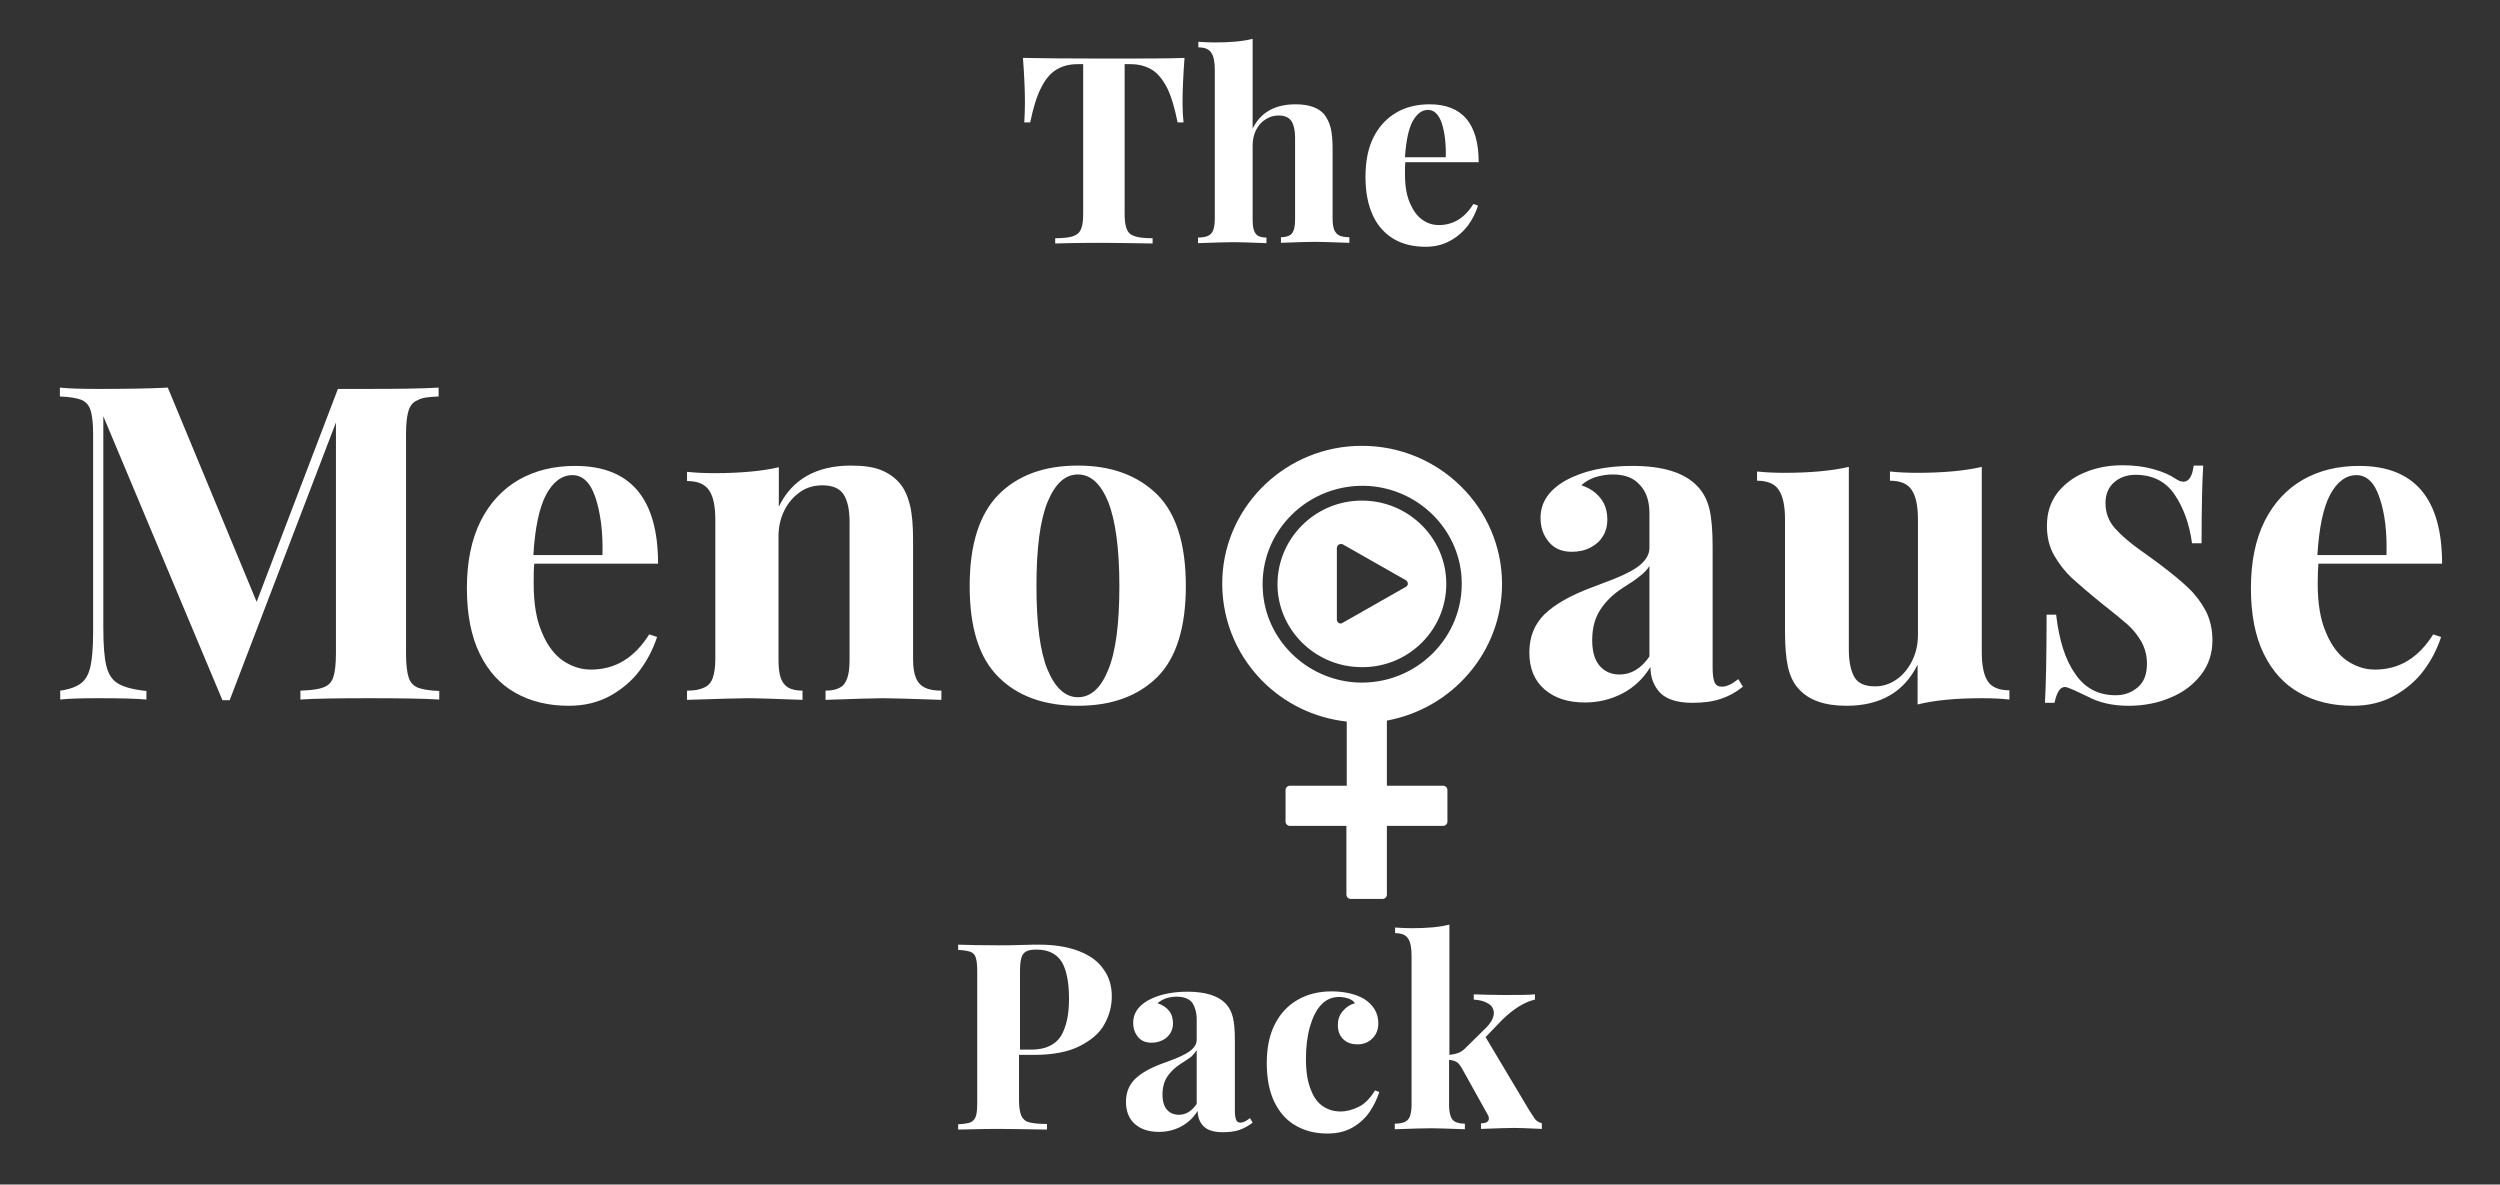
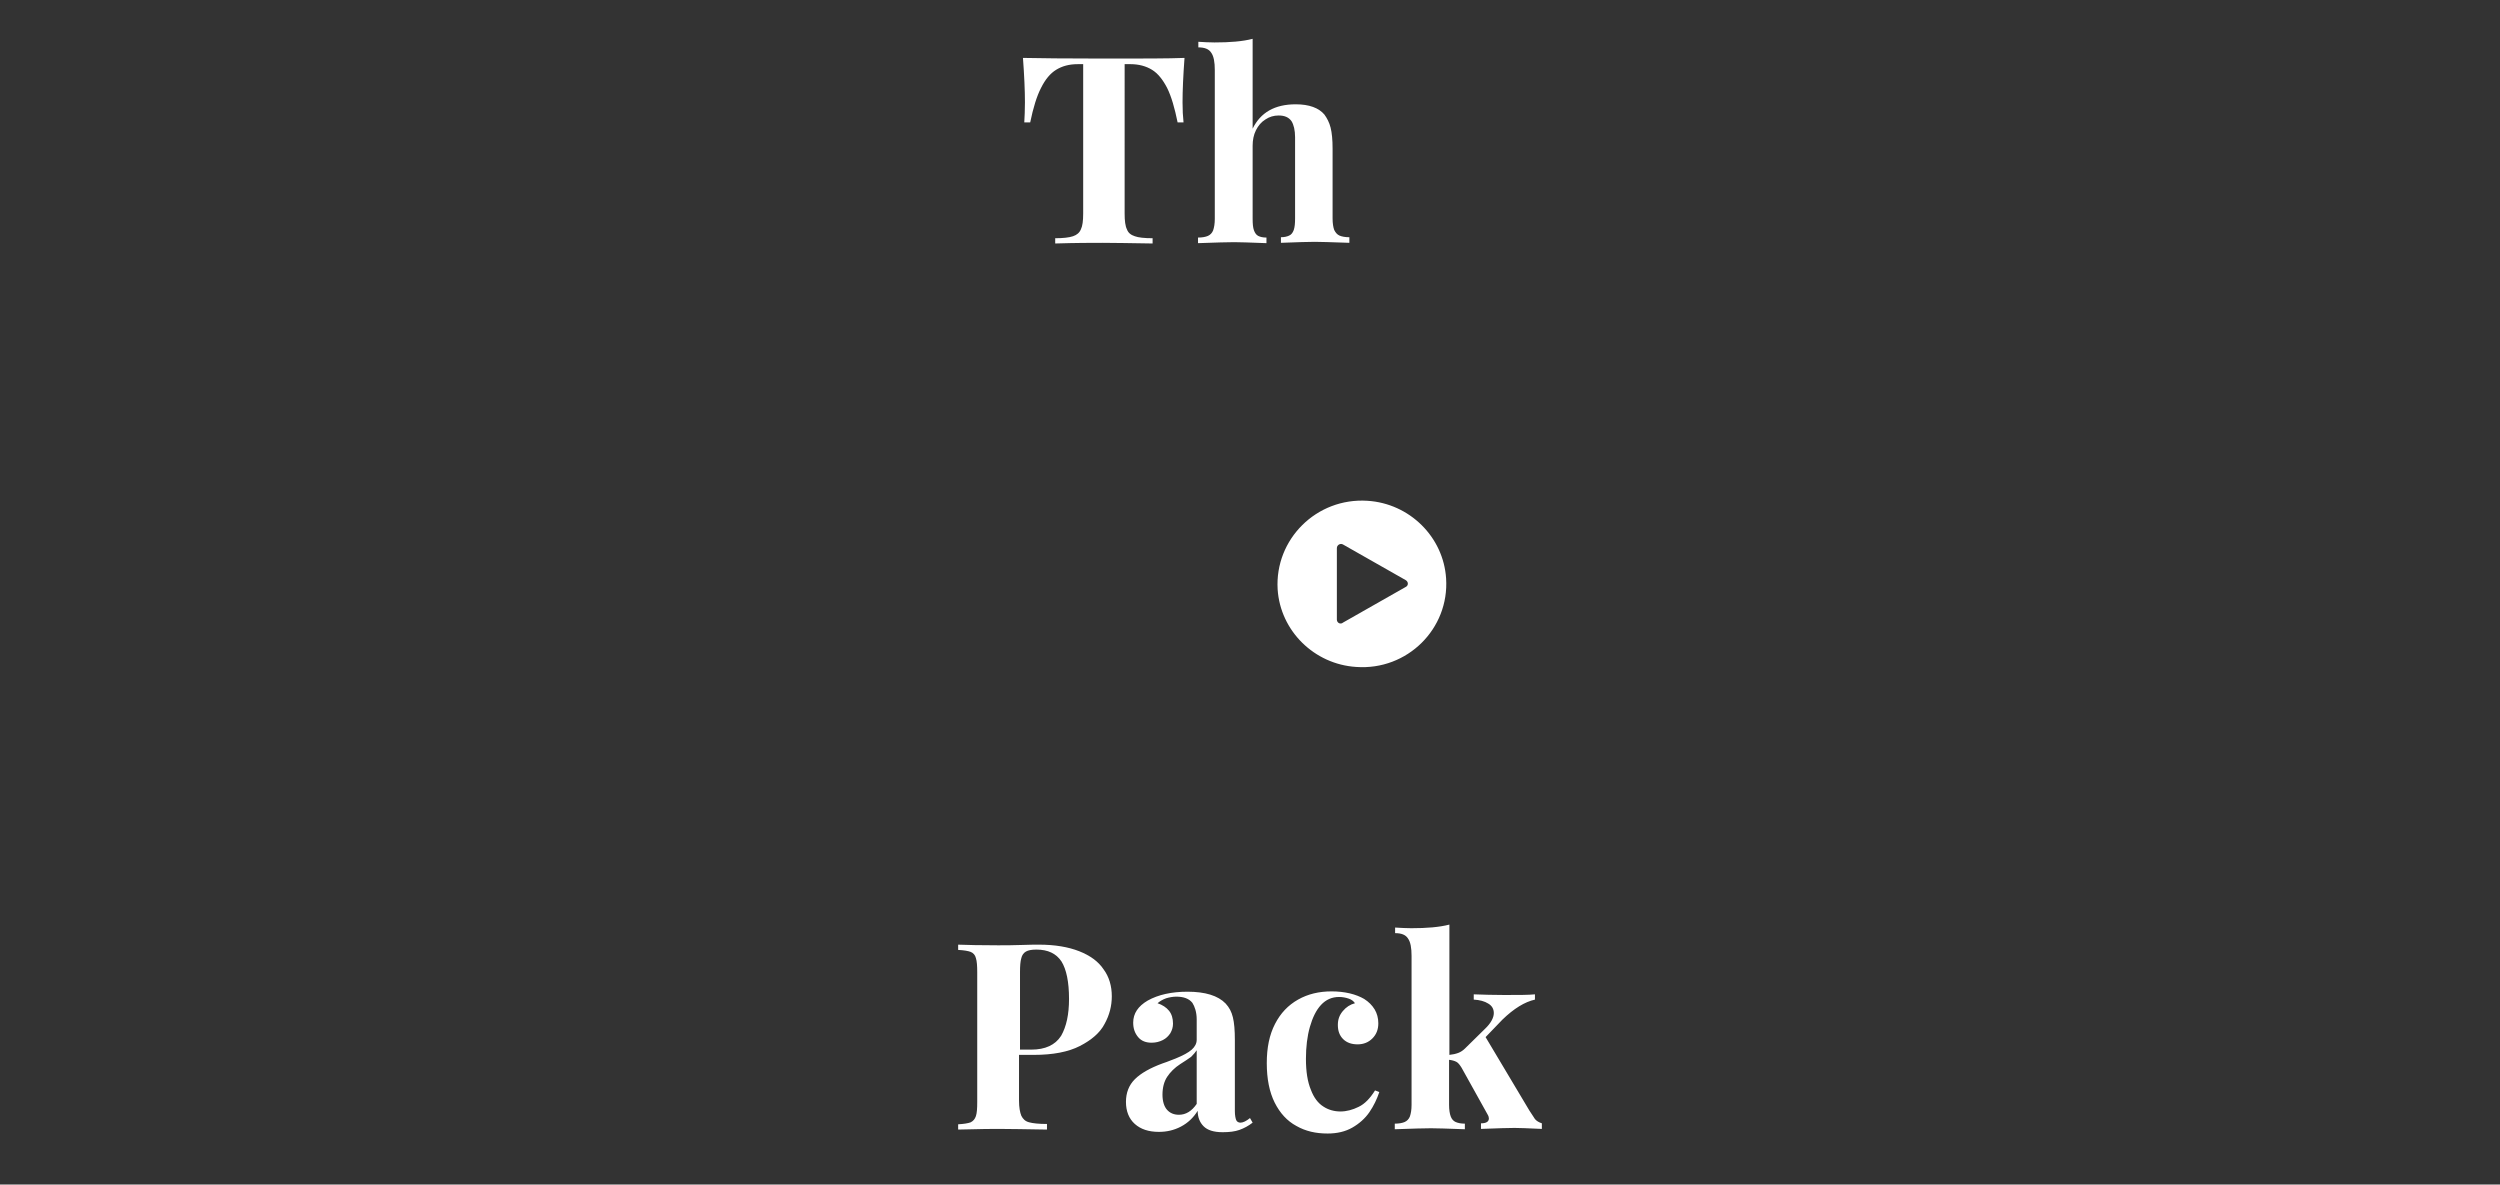
<svg xmlns="http://www.w3.org/2000/svg" xmlns:xlink="http://www.w3.org/1999/xlink" id="Layer_1" x="0px" y="0px" viewBox="0 0 759.8 360" style="enable-background:new 0 0 759.8 360;" xml:space="preserve">
  <rect x="0" y="0" width="759.8" height="360" fill="#333333" stroke="none" />
  <style type="text/css">	.st0{fill:#FFFFFF;}</style>
  <g>
    <path class="st0" d="M310,320.6h4.2c5.8,0,10.5-0.9,14-2.7c3.5-1.8,6.1-4,7.5-6.7c1.5-2.7,2.2-5.5,2.2-8.4c0-3.1-0.8-5.9-2.5-8.2  c-1.6-2.4-4.1-4.2-7.4-5.5c-3.3-1.3-7.4-2-12.2-2c-1,0-2.8,0-5.4,0.1c-2.6,0.1-4.9,0.1-7.1,0.1c-5.4,0-9.4-0.1-12.1-0.2v1.6  c1.8,0.1,3,0.3,3.8,0.6c0.8,0.3,1.4,1,1.6,1.9c0.3,0.9,0.4,2.4,0.4,4.3v39.4c0,2-0.1,3.4-0.4,4.3c-0.3,0.9-0.8,1.5-1.6,1.9  c-0.8,0.3-2.1,0.5-3.8,0.6v1.6c6.8-0.2,11-0.2,12.5-0.2c3.2,0,8,0.1,14.5,0.2v-1.7c-2.5,0-4.3-0.2-5.4-0.5c-1.2-0.3-1.9-1-2.4-2  c-0.4-1-0.7-2.5-0.7-4.6V320.6L310,320.6z M313.4,319H310v-23.5c0-1.9,0.1-3.3,0.4-4.3c0.2-0.9,0.7-1.6,1.4-2  c0.7-0.4,1.7-0.6,3.2-0.6c3.5,0,6,1.2,7.6,3.6c1.5,2.4,2.3,6.2,2.3,11.4c0,4.7-0.8,8.4-2.4,11.2C320.7,317.6,317.7,319,313.4,319  L313.4,319L313.4,319z" />
    <path class="st0" d="M363.7,309.8v6.2c0,1.1-0.5,2.1-1.5,3c-1,0.9-2.7,1.8-4.9,2.7c-2.3,0.9-3.6,1.4-4,1.5c-3.8,1.4-6.6,3-8.4,4.8  c-1.8,1.8-2.7,4.1-2.7,6.9c0,2.8,0.9,5.1,2.7,6.7c1.8,1.6,4.2,2.4,7.3,2.4c2.4,0,4.6-0.5,6.7-1.6s3.8-2.7,5.1-4.8  c0,1.9,0.6,3.5,1.8,4.7c1.2,1.2,3.1,1.8,5.8,1.8c2,0,3.7-0.2,5.1-0.7c1.4-0.5,2.7-1.2,4-2.2l-0.8-1.4c-1.1,0.9-2.1,1.4-2.9,1.4  c-0.6,0-1.1-0.3-1.3-0.8c-0.2-0.5-0.4-1.4-0.4-2.7v-21.6c0-3-0.2-5.3-0.6-6.9c-0.4-1.7-1.1-3-2.2-4.2c-2.3-2.4-6.2-3.6-11.6-3.6  c-4.8,0-8.9,0.9-12.1,2.7c-2.9,1.7-4.4,3.9-4.4,6.7c0,1.8,0.5,3.2,1.5,4.4c1,1.2,2.4,1.7,4.1,1.7c1.3,0,2.4-0.3,3.4-0.8  c1-0.5,1.7-1.2,2.3-2.1c0.5-0.9,0.8-1.8,0.8-2.9c0-1.6-0.4-2.9-1.2-3.9c-0.8-1-2-1.8-3.5-2.3c0.7-0.6,1.5-1.1,2.6-1.5  c1-0.3,2.1-0.5,3.1-0.5c2.2,0,3.9,0.6,4.9,1.9C363.1,305.9,363.7,307.6,363.7,309.8L363.7,309.8L363.7,309.8z M363.7,319.2v16.3  c-1.5,2.2-3.3,3.3-5.4,3.3c-1.5,0-2.7-0.5-3.6-1.5c-0.9-1-1.4-2.6-1.4-4.6c0-2.2,0.5-4,1.4-5.4c1-1.5,2.3-2.8,4-3.9  c1.4-0.9,2.5-1.6,3.3-2.2C362.8,320.4,363.3,319.8,363.7,319.2L363.7,319.2L363.7,319.2z M419.2,331.9l-1.3-0.5  c-1.5,2.4-3.1,4.1-5,5c-1.8,0.9-3.7,1.4-5.5,1.4c-1.9,0-3.7-0.5-5.2-1.5c-1.6-1-2.9-2.7-3.8-5.1c-1-2.4-1.5-5.5-1.5-9.4  c0-3.6,0.4-6.9,1.2-9.7c0.8-2.8,1.9-5.1,3.4-6.7c1.5-1.6,3.3-2.4,5.5-2.4c1,0,2,0.2,2.9,0.5c0.9,0.3,1.5,0.8,1.9,1.4  c-1.5,0.4-2.7,1.2-3.7,2.4c-1,1.2-1.5,2.5-1.5,4.2c0,1.8,0.5,3.2,1.6,4.3c1.1,1.1,2.6,1.6,4.4,1.6c1.8,0,3.3-0.6,4.5-1.8  c1.2-1.2,1.8-2.7,1.8-4.6c0-1.6-0.4-3-1.1-4.2c-0.8-1.3-1.8-2.3-3.2-3.2c-1.2-0.7-2.7-1.3-4.4-1.7c-1.7-0.4-3.6-0.6-5.5-0.6  c-3.8,0-7.2,0.8-10.2,2.5c-3,1.7-5.3,4.1-7,7.4c-1.7,3.3-2.5,7.2-2.5,11.9c0,4.8,0.8,8.8,2.4,12c1.6,3.2,3.8,5.6,6.6,7.1  c2.8,1.6,5.9,2.3,9.5,2.3c2.9,0,5.4-0.6,7.5-1.8c2.1-1.2,3.9-2.8,5.2-4.7C417.5,336.1,418.5,334,419.2,331.9L419.2,331.9  L419.2,331.9z M464.8,337.5l-13.3-22.3l5.1-5.3c3.5-3.4,6.8-5.4,9.9-6.1v-1.6c-1.9,0.2-5,0.2-9.3,0.2c-3.3,0-6.4-0.1-9.3-0.2v1.6  c1.8,0.1,3.3,0.5,4.4,1.2c1.2,0.7,1.7,1.7,1.7,2.9c0,1.4-0.9,3.1-2.7,4.8l-6,5.9c-0.6,0.6-1.3,1.1-2.1,1.4  c-0.8,0.3-1.7,0.5-2.7,0.6v-39.6c-3.1,0.8-6.9,1.1-11.6,1.1c-1.6,0-3.2-0.1-4.9-0.2v1.7c1.9,0,3.2,0.5,3.9,1.6  c0.8,1.1,1.1,2.9,1.1,5.3v45.3c0,1.5-0.2,2.6-0.5,3.5c-0.3,0.8-0.9,1.4-1.6,1.7c-0.7,0.3-1.7,0.5-3,0.5v1.7c5.5-0.2,9.1-0.3,11-0.3  c1.6,0,5,0.1,10.3,0.3v-1.7c-1.2,0-2.1-0.2-2.8-0.5c-0.7-0.3-1.2-0.9-1.5-1.7c-0.3-0.8-0.5-2-0.5-3.5v-13.7  c0.9,0.1,1.6,0.3,2.2,0.6c0.6,0.3,1.1,1,1.6,1.8l7.9,14.2c0.3,0.5,0.4,0.9,0.4,1.2c0,1-0.8,1.5-2.4,1.5v1.7  c5.1-0.2,8.5-0.3,10.2-0.3c1.3,0,4.1,0.1,8.3,0.3v-1.7c-0.9-0.3-1.6-0.7-2.1-1.3C466.3,339.7,465.6,338.8,464.8,337.5L464.8,337.5  L464.8,337.5z" />
  </g>
  <g>
    <path class="st0" d="M311.3,37.2h1.8c0.9-4.4,2-8,3.3-10.5c1.3-2.6,2.8-4.4,4.6-5.5c1.8-1.1,3.9-1.7,6.5-1.7h1.7v45.4  c0,2.2-0.2,3.8-0.7,4.8c-0.4,1-1.2,1.7-2.4,2.1c-1.2,0.4-3,0.6-5.4,0.6v1.6c6.4-0.2,11.2-0.2,14.5-0.2c3.4,0,8.4,0.1,15.1,0.2v-1.6  c-2.5,0-4.3-0.2-5.4-0.6c-1.2-0.4-2-1-2.4-2.1c-0.5-1-0.7-2.6-0.7-4.8V19.5h1.8c2.5,0,4.7,0.6,6.5,1.7c1.8,1.1,3.3,3,4.6,5.5  c1.3,2.6,2.3,6.1,3.2,10.5h1.8c-0.2-1.8-0.3-3.8-0.3-6.1c0-3.6,0.2-8.1,0.6-13.5c-4.8,0.2-12.9,0.2-24.5,0.2  c-11.5,0-19.7-0.1-24.6-0.2c0.4,5.4,0.6,9.9,0.6,13.5C311.5,33.4,311.4,35.4,311.3,37.2L311.3,37.2L311.3,37.2z M380.7,39.1V11.8  c-3.1,0.8-6.9,1.1-11.6,1.1c-1.6,0-3.2-0.1-4.9-0.2v1.7c1.9,0,3.2,0.5,3.9,1.6c0.8,1.1,1.1,2.9,1.1,5.3v45.2c0,1.5-0.2,2.6-0.5,3.5  c-0.3,0.8-0.9,1.4-1.6,1.7c-0.7,0.3-1.7,0.5-3,0.5v1.7c5.5-0.2,9.1-0.3,11-0.3c1.5,0,4.7,0.1,9.8,0.3v-1.7c-1.1,0-1.9-0.2-2.5-0.5  c-0.6-0.3-1-0.9-1.3-1.7c-0.3-0.8-0.4-2-0.4-3.5V44.3c0-1.7,0.3-3.3,1-4.7c0.7-1.4,1.6-2.5,2.9-3.3c1.2-0.8,2.5-1.2,4-1.2  c1.9,0,3.1,0.6,3.9,1.7c0.7,1.1,1.1,2.8,1.1,4.9v24.7c0,1.5-0.1,2.6-0.4,3.5c-0.3,0.8-0.7,1.4-1.4,1.7c-0.6,0.3-1.5,0.5-2.5,0.5  v1.7c5.1-0.2,8.5-0.3,10.3-0.3c1.4,0,4.9,0.1,10.5,0.3v-1.7c-1.3,0-2.3-0.2-3-0.5c-0.7-0.3-1.2-0.9-1.6-1.7c-0.3-0.8-0.5-2-0.5-3.5  V45.2c0-2.7-0.2-4.8-0.6-6.4c-0.4-1.6-1.1-2.9-1.9-4c-1.7-2-4.6-3.1-8.7-3.1C387.4,31.7,383.1,34.2,380.7,39.1L380.7,39.1  L380.7,39.1z" />
-     <path class="st0" d="M427.1,49.3h22.3c0-11.7-5-17.6-14.9-17.6c-3.8,0-7.2,0.8-10.1,2.5c-2.9,1.7-5.2,4.1-6.9,7.4  c-1.7,3.3-2.5,7.4-2.5,12.2c0,4.7,0.8,8.6,2.3,11.8c1.5,3.2,3.7,5.5,6.4,7.1c2.8,1.6,6,2.3,9.6,2.3c2.8,0,5.2-0.6,7.4-1.8  c2.2-1.2,3.9-2.7,5.4-4.6c1.4-1.9,2.4-3.9,3.1-6.1l-1.4-0.5c-2.6,4.2-6.1,6.4-10.5,6.4c-1.8,0-3.5-0.5-5-1.6  c-1.6-1.1-2.8-2.8-3.8-5.1c-1-2.3-1.5-5.2-1.5-8.7C427,51.4,427,50.1,427.1,49.3L427.1,49.3L427.1,49.3z M439.4,47.8H427  c0.3-4.9,1.1-8.6,2.3-10.9c1.3-2.3,2.8-3.5,4.7-3.5c1.9,0,3.3,1.4,4.2,4.1C439.1,40.3,439.5,43.7,439.4,47.8L439.4,47.8L439.4,47.8  z" />
  </g>
  <g>
-     <path class="st0" d="M133.3,120.5v-2.7c-5,0.3-12,0.4-21.1,0.4h-9.5L78,182.9l-27-65.1c-5.9,0.3-12.9,0.4-21.1,0.4  c-4.9,0-8.8-0.1-11.7-0.4v2.7c3,0.1,5.1,0.5,6.5,1c1.4,0.6,2.3,1.6,2.8,3.1c0.5,1.5,0.8,4,0.8,7.3v60.3c0,4.6-0.3,8-0.8,10.3  c-0.5,2.3-1.4,4-2.8,5.1c-1.4,1.1-3.5,1.9-6.4,2.3v2.7c2.8-0.3,6.7-0.4,11.7-0.4c6.2,0,11,0.1,14.5,0.4V210c-4-0.4-6.9-1.2-8.7-2.3  c-1.8-1.1-2.9-2.9-3.5-5.4c-0.6-2.5-0.9-6.3-0.9-11.6v-64.2l36.2,86.3h2.2l32.3-84.4v70.1c0,3.4-0.3,5.8-0.8,7.3  c-0.5,1.5-1.5,2.6-3,3.1c-1.5,0.6-3.8,0.9-7,1v2.7c4.5-0.3,11.6-0.4,21.1-0.4c9.1,0,16.1,0.1,21.1,0.4V210c-3-0.1-5.1-0.5-6.5-1  c-1.4-0.6-2.3-1.6-2.8-3.1c-0.5-1.5-0.8-4-0.8-7.3V132c0-3.4,0.3-5.8,0.8-7.3c0.5-1.5,1.4-2.6,2.8-3.1  C128.1,120.9,130.2,120.6,133.3,120.5L133.3,120.5L133.3,120.5z M162.4,171.3H200c0-19.8-8.4-29.7-25.2-29.7  c-6.5,0-12.2,1.4-17.1,4.2c-4.9,2.8-8.8,7-11.6,12.5c-2.8,5.6-4.2,12.4-4.2,20.5c0,7.9,1.3,14.6,3.9,19.9  c2.6,5.3,6.2,9.3,10.9,11.9c4.6,2.6,10,3.9,16.2,3.9c4.7,0,8.8-1,12.5-3c3.6-2,6.7-4.6,9-7.7c2.4-3.2,4.1-6.6,5.3-10.2l-2.4-0.8  c-4.5,7.2-10.4,10.7-17.7,10.7c-3,0-5.8-0.9-8.5-2.7c-2.6-1.8-4.8-4.7-6.4-8.6c-1.7-3.9-2.5-8.8-2.5-14.8  C162.2,174.7,162.2,172.6,162.4,171.3L162.4,171.3L162.4,171.3z M183.1,168.7h-21c0.5-8.3,1.8-14.5,3.9-18.4c2.1-3.9,4.8-5.9,8-5.9  c3.1,0,5.5,2.3,7,6.9C182.5,155.9,183.3,161.7,183.1,168.7L183.1,168.7L183.1,168.7z" />
-     <path class="st0" d="M236.7,154v-12c-5.1,1.2-11.7,1.8-19.6,1.8c-2.7,0-5.5-0.1-8.3-0.4v2.8c3.2,0,5.4,0.9,6.7,2.8  c1.3,1.9,1.9,4.9,1.9,9v42.3c0,2.5-0.3,4.4-0.8,5.8c-0.5,1.4-1.4,2.4-2.7,2.9c-1.2,0.6-2.9,0.9-5.1,0.9v2.8  c9.6-0.3,15.8-0.5,18.5-0.5c2.9,0,8.4,0.2,16.6,0.5v-2.8c-1.8,0-3.2-0.3-4.3-0.9c-1-0.6-1.8-1.5-2.3-2.9c-0.5-1.4-0.7-3.3-0.7-5.8  v-37.3c0-2.9,0.6-5.5,1.8-7.9c1.2-2.4,2.8-4.2,4.8-5.6c2-1.4,4.3-2,6.7-2c3.1,0,5.3,0.9,6.5,2.8c1.2,1.9,1.8,4.6,1.8,8.3v41.7  c0,2.5-0.2,4.4-0.7,5.8c-0.5,1.4-1.2,2.4-2.3,2.9c-1,0.6-2.5,0.9-4.3,0.9v2.8c8.9-0.3,14.7-0.5,17.5-0.5c2.9,0,8.8,0.2,17.7,0.5  v-2.8c-2.1,0-3.8-0.3-5-0.9c-1.2-0.6-2.1-1.5-2.7-2.9c-0.6-1.4-0.9-3.3-0.9-5.8v-36.1c0-4.5-0.3-8.2-1-10.9  c-0.7-2.7-1.7-4.9-3.2-6.6c-1.5-1.7-3.4-3-5.7-3.9c-2.3-0.9-5.3-1.3-9-1.3C248.1,141.5,240.7,145.7,236.7,154L236.7,154L236.7,154z   M327.6,141.5c-10.2,0-18.2,2.9-24.1,8.8c-5.8,5.9-8.8,15.1-8.8,27.8c0,12.7,2.9,21.9,8.8,27.7c5.8,5.8,13.9,8.7,24.1,8.7  c10.2,0,18.2-2.9,24.1-8.7c5.8-5.8,8.7-15.1,8.7-27.7c0-12.7-2.9-22-8.7-27.8C345.8,144.5,337.8,141.5,327.6,141.5L327.6,141.5  L327.6,141.5z M327.6,144.2c3.9,0,6.9,2.8,9.2,8.3c2.2,5.6,3.4,14.1,3.4,25.6c0,11.5-1.1,20-3.4,25.5c-2.2,5.5-5.3,8.3-9.2,8.3  c-3.8,0-6.9-2.8-9.2-8.3c-2.3-5.5-3.4-14-3.4-25.5c0-11.5,1.1-20,3.4-25.6C320.7,147,323.7,144.2,327.6,144.2L327.6,144.2  L327.6,144.2z" />
-     <path class="st0" d="M501.3,156.1v10.4c0,1.8-0.9,3.5-2.6,5c-1.7,1.5-4.5,3-8.3,4.5c-3.8,1.5-6.1,2.3-6.8,2.6  c-6.4,2.4-11.1,5.1-14.2,8.1c-3.1,3.1-4.6,6.9-4.6,11.6c0,4.8,1.5,8.5,4.6,11.2c3.1,2.7,7.2,4,12.3,4c4,0,7.8-0.9,11.3-2.7  c3.5-1.8,6.4-4.5,8.6-8.1c0,3.2,1,5.8,3,7.9c2,2,5.3,3,9.8,3c3.4,0,6.2-0.4,8.6-1.2c2.4-0.8,4.6-2,6.7-3.7l-1.4-2.3  c-1.9,1.5-3.5,2.3-5,2.3c-1,0-1.8-0.4-2.2-1.3c-0.4-0.9-0.6-2.4-0.6-4.6v-36.5c0-5-0.3-8.9-1-11.7c-0.7-2.8-1.9-5.1-3.8-7  c-3.9-4-10.4-6-19.6-6c-8.2,0-15,1.5-20.4,4.5c-5,2.9-7.5,6.6-7.5,11.3c0,3,0.9,5.4,2.6,7.4c1.7,2,4,2.9,6.9,2.9  c2.1,0,4-0.4,5.7-1.3c1.7-0.9,2.9-2,3.8-3.5c0.9-1.5,1.3-3.1,1.3-4.9c0-2.7-0.7-4.9-2.1-6.6c-1.4-1.8-3.3-3.1-5.8-3.9  c1.1-1.1,2.6-1.9,4.3-2.5c1.7-0.5,3.5-0.8,5.2-0.8c3.8,0,6.5,1.1,8.3,3.2C500.4,149.5,501.3,152.4,501.3,156.1L501.3,156.1  L501.3,156.1z M501.3,172v27.5c-2.5,3.7-5.6,5.5-9.1,5.5c-2.5,0-4.5-0.9-6-2.6c-1.5-1.7-2.3-4.3-2.3-7.8c0-3.7,0.8-6.7,2.4-9.2  c1.6-2.5,3.8-4.7,6.7-6.6c2.4-1.5,4.2-2.7,5.5-3.8C499.8,174,500.7,173,501.3,172L501.3,172L501.3,172z M602.3,198.1v-56.2  c-5.2,1.2-11.8,1.8-19.6,1.8c-2.7,0-5.5-0.1-8.3-0.4v2.8c3.1,0,5.4,0.9,6.6,2.8c1.3,1.9,1.9,4.9,1.9,9v35.1c0,2.9-0.6,5.5-1.8,7.9  c-1.2,2.4-2.8,4.3-4.7,5.6c-2,1.4-4.2,2.1-6.5,2.1c-3.1,0-5.2-0.9-6.3-2.8s-1.7-4.7-1.7-8.4v-55.5c-5.2,1.2-11.8,1.8-19.6,1.8  c-2.7,0-5.5-0.1-8.3-0.4v2.8c3.1,0,5.4,0.9,6.6,2.8c1.3,1.9,1.9,4.9,1.9,9v34c0,4.5,0.3,8.1,0.9,10.8c0.6,2.7,1.7,5,3.2,6.6  c3.1,3.5,7.9,5.2,14.6,5.2c10.3,0,17.5-4.2,21.6-12.5v12.1c5.2-1.3,11.7-1.9,19.6-1.9c2.7,0,5.5,0.1,8.3,0.4v-2.8  c-3.1,0-5.4-0.9-6.6-2.8C602.9,205.2,602.3,202.2,602.3,198.1L602.3,198.1L602.3,198.1z M624.9,186.8h-2.9  c0,12.7-0.2,21.7-0.5,26.8h2.9c0.7-3.2,1.7-4.8,3.1-4.8c0.2,0,0.4,0,0.7,0.1c1.5,0.5,3.6,1.5,6.3,2.8c3.5,1.9,7.7,2.8,12.4,2.8  c4.6,0,8.9-0.8,12.8-2.5c3.9-1.6,7-4,9.3-7c2.3-3,3.4-6.5,3.4-10.4c0-3.4-0.7-6.3-2-8.9c-1.4-2.6-3.1-4.9-5.3-7  c-2.2-2.1-5.1-4.5-8.7-7.2c-1.3-1-3.4-2.5-6.2-4.5c-2.8-2-5.3-4.1-7.3-6.3c-2-2.2-3-4.8-3-7.8c0-2.7,0.9-4.8,2.6-6.3  c1.7-1.5,3.9-2.3,6.5-2.3c5.2,0,9.2,2,11.9,6c2.7,4,4.5,8.9,5.3,14.8h2.9c0-11.2,0.2-19.1,0.5-23.6h-2.9c-0.4,3.3-1.5,4.9-3.1,4.9  c-0.7,0-1.5-0.3-2.4-0.9c-1.6-1.1-3.8-2.1-6.7-2.9c-2.8-0.8-6-1.2-9.4-1.2c-4.1,0-8,0.7-11.5,2.2c-3.5,1.4-6.3,3.6-8.4,6.3  c-2.1,2.8-3.1,6.1-3.1,9.9c0,3.4,0.7,6.4,2.2,9c1.5,2.6,3.3,4.9,5.3,6.8c2.1,1.9,5.2,4.6,9.3,7.9c3.4,2.7,6,4.8,7.7,6.3  c1.7,1.5,3.1,3.3,4.2,5.2c1.1,2,1.7,4.2,1.7,6.7c0,3.2-0.9,5.6-2.8,7.2c-1.9,1.6-4.1,2.4-6.7,2.4c-5.3,0-9.4-2.2-12.3-6.5  C627.7,200.6,625.8,194.6,624.9,186.8L624.9,186.8L624.9,186.8z M704.6,171.3h37.6c0-19.8-8.4-29.7-25.2-29.7  c-6.5,0-12.2,1.4-17.1,4.2c-4.9,2.8-8.8,7-11.6,12.5c-2.8,5.6-4.2,12.4-4.2,20.5c0,7.9,1.3,14.6,3.9,19.9  c2.6,5.3,6.2,9.3,10.9,11.9c4.6,2.6,10,3.9,16.2,3.9c4.7,0,8.8-1,12.5-3c3.6-2,6.7-4.6,9-7.7c2.4-3.2,4.1-6.6,5.3-10.2l-2.4-0.8  c-4.5,7.2-10.4,10.7-17.7,10.7c-3,0-5.8-0.9-8.5-2.7c-2.6-1.8-4.8-4.7-6.4-8.6c-1.7-3.9-2.5-8.8-2.5-14.8  C704.4,174.7,704.5,172.6,704.6,171.3L704.6,171.3L704.6,171.3z M725.3,168.7h-21c0.5-8.3,1.8-14.5,3.9-18.4c2.1-3.9,4.8-5.9,8-5.9  c3.1,0,5.5,2.3,7,6.9C724.8,155.9,725.5,161.7,725.3,168.7L725.3,168.7L725.3,168.7z" />
    <g>
      <defs>
-         <path id="SVGID_1_" d="M456.5,177.5c0-23.2-19.2-42.1-42.7-42c-22.5,0-41.3,17.7-42.3,40c-0.5,11.6,3.7,22.7,11.8,31.1    c7,7.2,16.1,11.6,26,12.7v19.5h-17.3c-0.7,0-1.3,0.6-1.3,1.3l0,9.6c0,0.7,0.6,1.3,1.3,1.3h17.2v20.9c0,0.7,0.6,1.3,1.3,1.3h9.7    c0.7,0,1.3-0.6,1.3-1.3v-20.9h17.1c0.7,0,1.3-0.6,1.3-1.3l0-9.6c0-0.7-0.6-1.3-1.3-1.3h-17.1v-19.8    C441.6,215.3,456.5,197.9,456.5,177.5L456.5,177.5z M412,207.4c-15.1-1-27.3-13-28.2-27.9c-1.2-18,13.9-32.9,32.2-31.8    c15.1,1,27.3,13,28.2,27.9C445.3,193.6,430.2,208.5,412,207.4L412,207.4z" />
-       </defs>
+         </defs>
      <use xlink:href="#SVGID_1_" style="overflow:visible;fill:#FFFFFF;" />
      <clipPath id="SVGID_00000152977362140351075830000001961413852217066429_">
        <use xlink:href="#SVGID_1_" style="overflow:visible;" />
      </clipPath>
    </g>
    <g>
      <defs>
        <path id="SVGID_00000056429058600985492550000008234673268027937161_" d="M439.5,175.8c-0.8-12.6-11.1-22.8-23.9-23.6    c-15.5-1-28.2,11.7-27.3,26.9c0.8,12.6,11.1,22.8,23.9,23.6C427.7,203.8,440.5,191.1,439.5,175.8L439.5,175.8z M406.3,188.3    v-21.7c0-1,1.1-1.6,1.9-1.1l19,10.8c0.9,0.5,0.9,1.7,0,2.1l-19,10.8C407.4,189.9,406.3,189.3,406.3,188.3L406.3,188.3z" />
      </defs>
      <use xlink:href="#SVGID_00000056429058600985492550000008234673268027937161_" style="overflow:visible;fill:#FFFFFF;" />
      <clipPath id="SVGID_00000137818768387865886430000017572613956698524833_">
        <use xlink:href="#SVGID_00000056429058600985492550000008234673268027937161_" style="overflow:visible;" />
      </clipPath>
    </g>
  </g>
</svg>